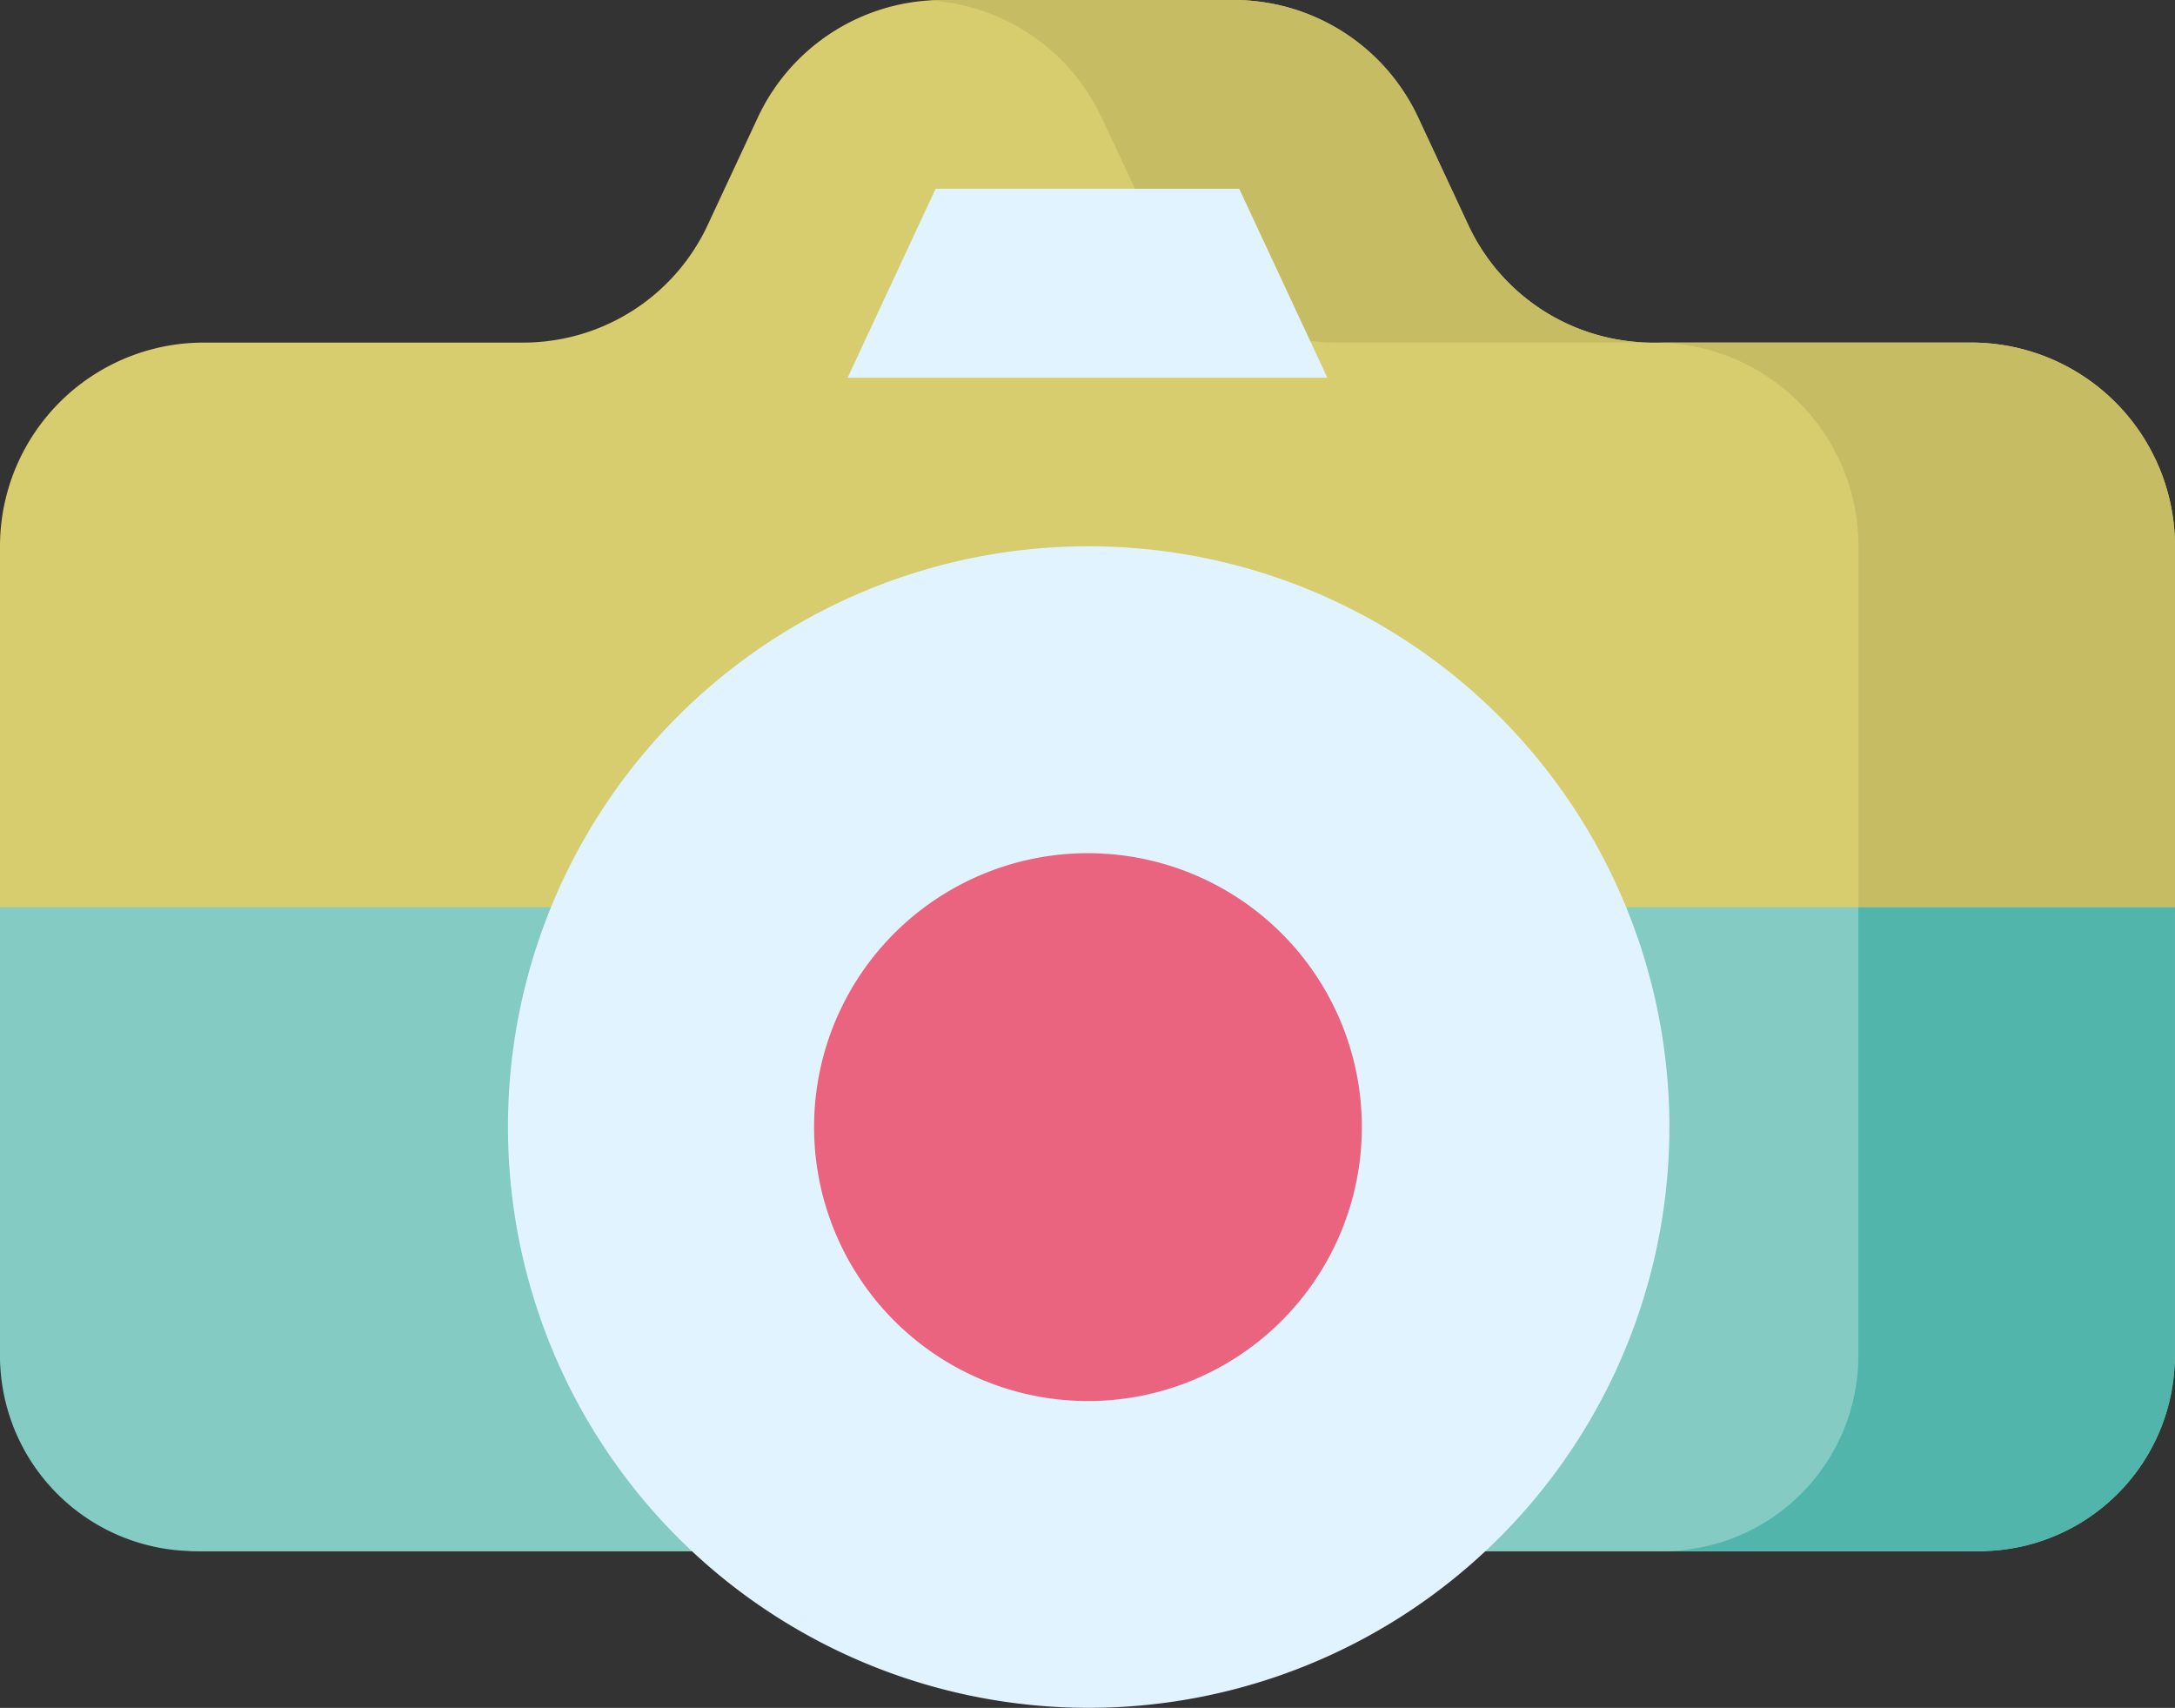
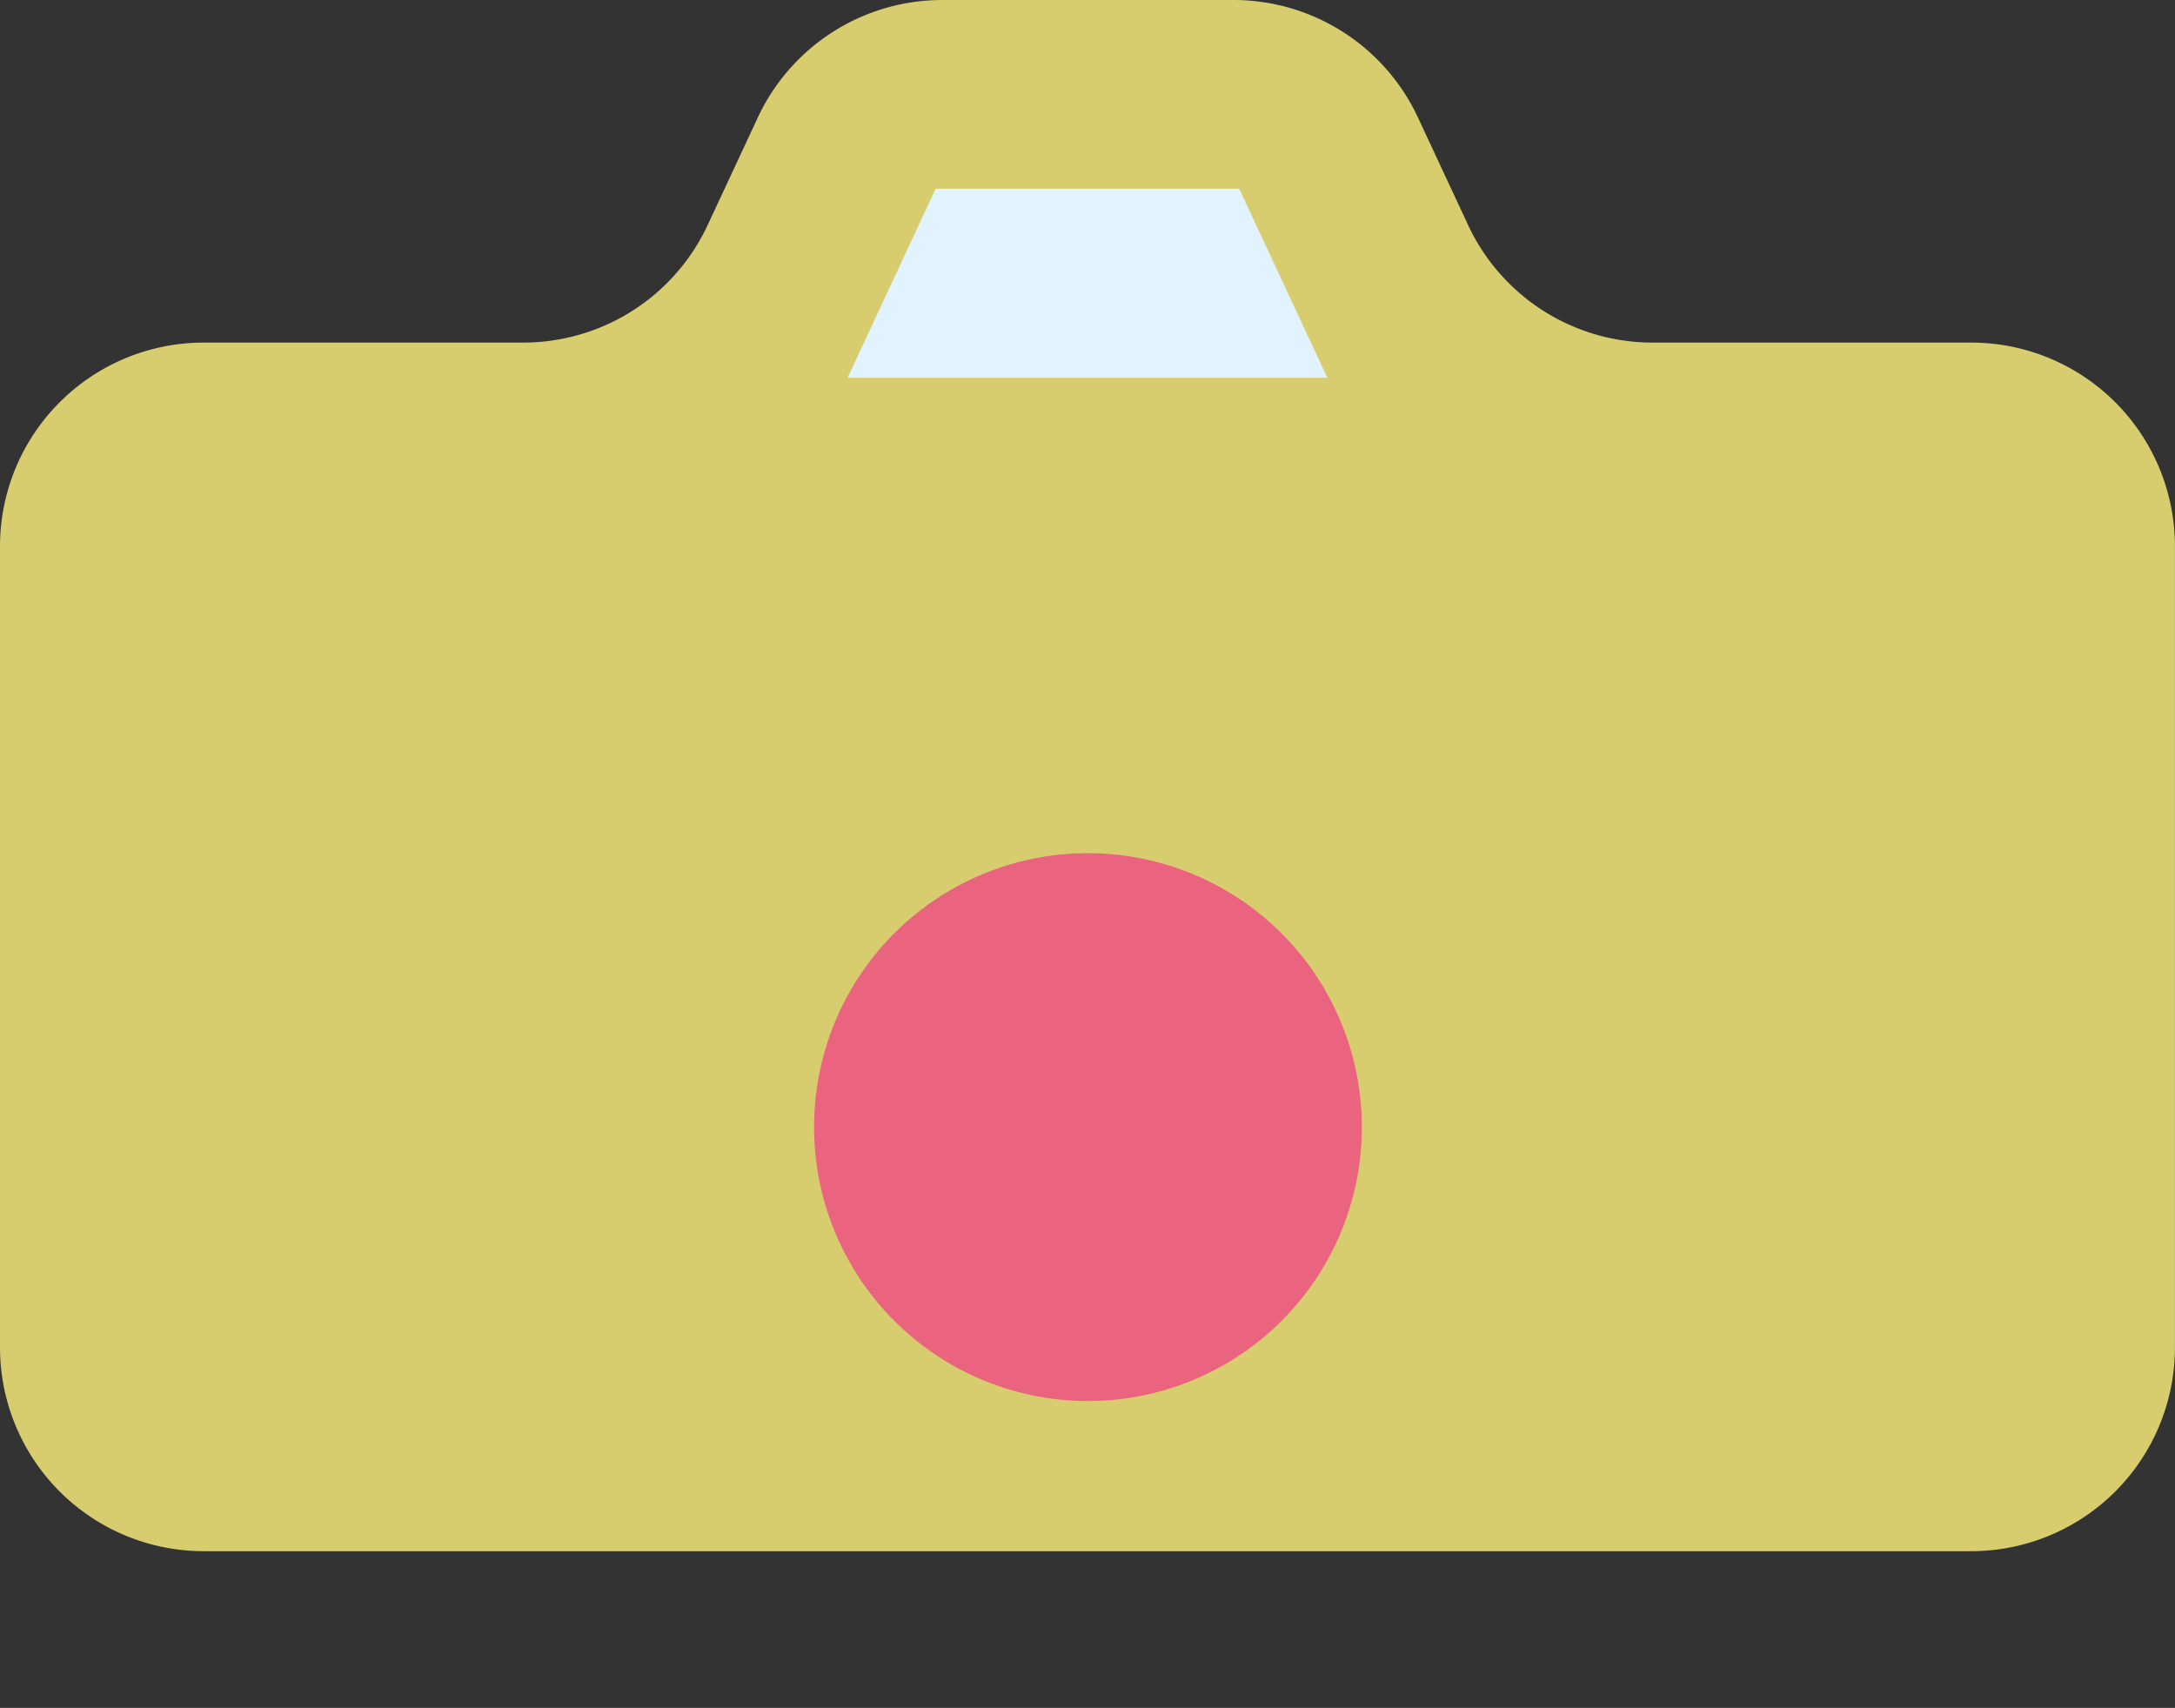
<svg xmlns="http://www.w3.org/2000/svg" id="グループ_2" data-name="グループ 2" width="36.84" height="28.925" viewBox="0 0 36.84 28.925">
  <rect x="0" y="0" width="36.84" height="28.925" fill="#333333" stroke="none" />
  <path id="パス_16" data-name="パス 16" d="M253.742,221.412l-.848-1.818a3.447,3.447,0,0,0-3.123-1.992h-4.936a3.447,3.447,0,0,0-3.124,1.992l-.848,1.818a3.447,3.447,0,0,1-3.123,1.992h-5.416a3.451,3.451,0,0,0-3.448,3.454v13.561a3.451,3.451,0,0,0,3.448,3.454h29.944a3.451,3.451,0,0,0,3.447-3.454V226.858a3.451,3.451,0,0,0-3.447-3.454h-5.4A3.447,3.447,0,0,1,253.742,221.412Z" transform="translate(-228.876 -217.602)" fill="#d7cd6f" />
-   <path id="パス_17" data-name="パス 17" d="M352.8,219.594l.848,1.818a3.447,3.447,0,0,0,3.123,1.992h5.362a3.447,3.447,0,0,1-3.123-1.992l-.848-1.818a3.447,3.447,0,0,0-3.123-1.992H350.1c-.071,0-.142,0-.213.008a3.447,3.447,0,0,1,2.911,1.984" transform="translate(-334.139 -217.602)" fill="#c6bc64" />
-   <path id="パス_18" data-name="パス 18" d="M449.66,262.194H444.3a3.451,3.451,0,0,1,3.447,3.454v13.561a3.451,3.451,0,0,1-3.447,3.454h5.362a3.451,3.451,0,0,0,3.447-3.454V265.648a3.45,3.45,0,0,0-3.447-3.454" transform="translate(-416.268 -256.392)" fill="#c6bc64" />
-   <path id="パス_19" data-name="パス 19" d="M265.713,335.7H228.874v7.589a3.312,3.312,0,0,0,3.309,3.315H262.4a3.312,3.312,0,0,0,3.309-3.315V335.7Z" transform="translate(-228.874 -320.334)" fill="#84cbc4" />
-   <path id="パス_20" data-name="パス 20" d="M448.668,335.7v7.589a3.312,3.312,0,0,1-3.309,3.315h5.362a3.312,3.312,0,0,0,3.309-3.315V335.7Z" transform="translate(-417.191 -320.334)" fill="#51b5ac" />
-   <path id="パス_21" data-name="パス 21" d="M304.8,288.711a9.836,9.836,0,1,1-9.819,9.836,9.827,9.827,0,0,1,9.819-9.836" transform="translate(-286.377 -279.459)" fill="#e1f3ff" />
  <path id="パス_22" data-name="パス 22" d="M339.479,328.653a4.639,4.639,0,1,1-4.631,4.639,4.635,4.635,0,0,1,4.631-4.639" transform="translate(-321.059 -314.203)" fill="#ea637f" />
  <path id="パス_23" data-name="パス 23" d="M347.34,245.375h-8.125l1.491-3.2h5.142Z" transform="translate(-324.858 -238.978)" fill="#e1f3ff" />
</svg>